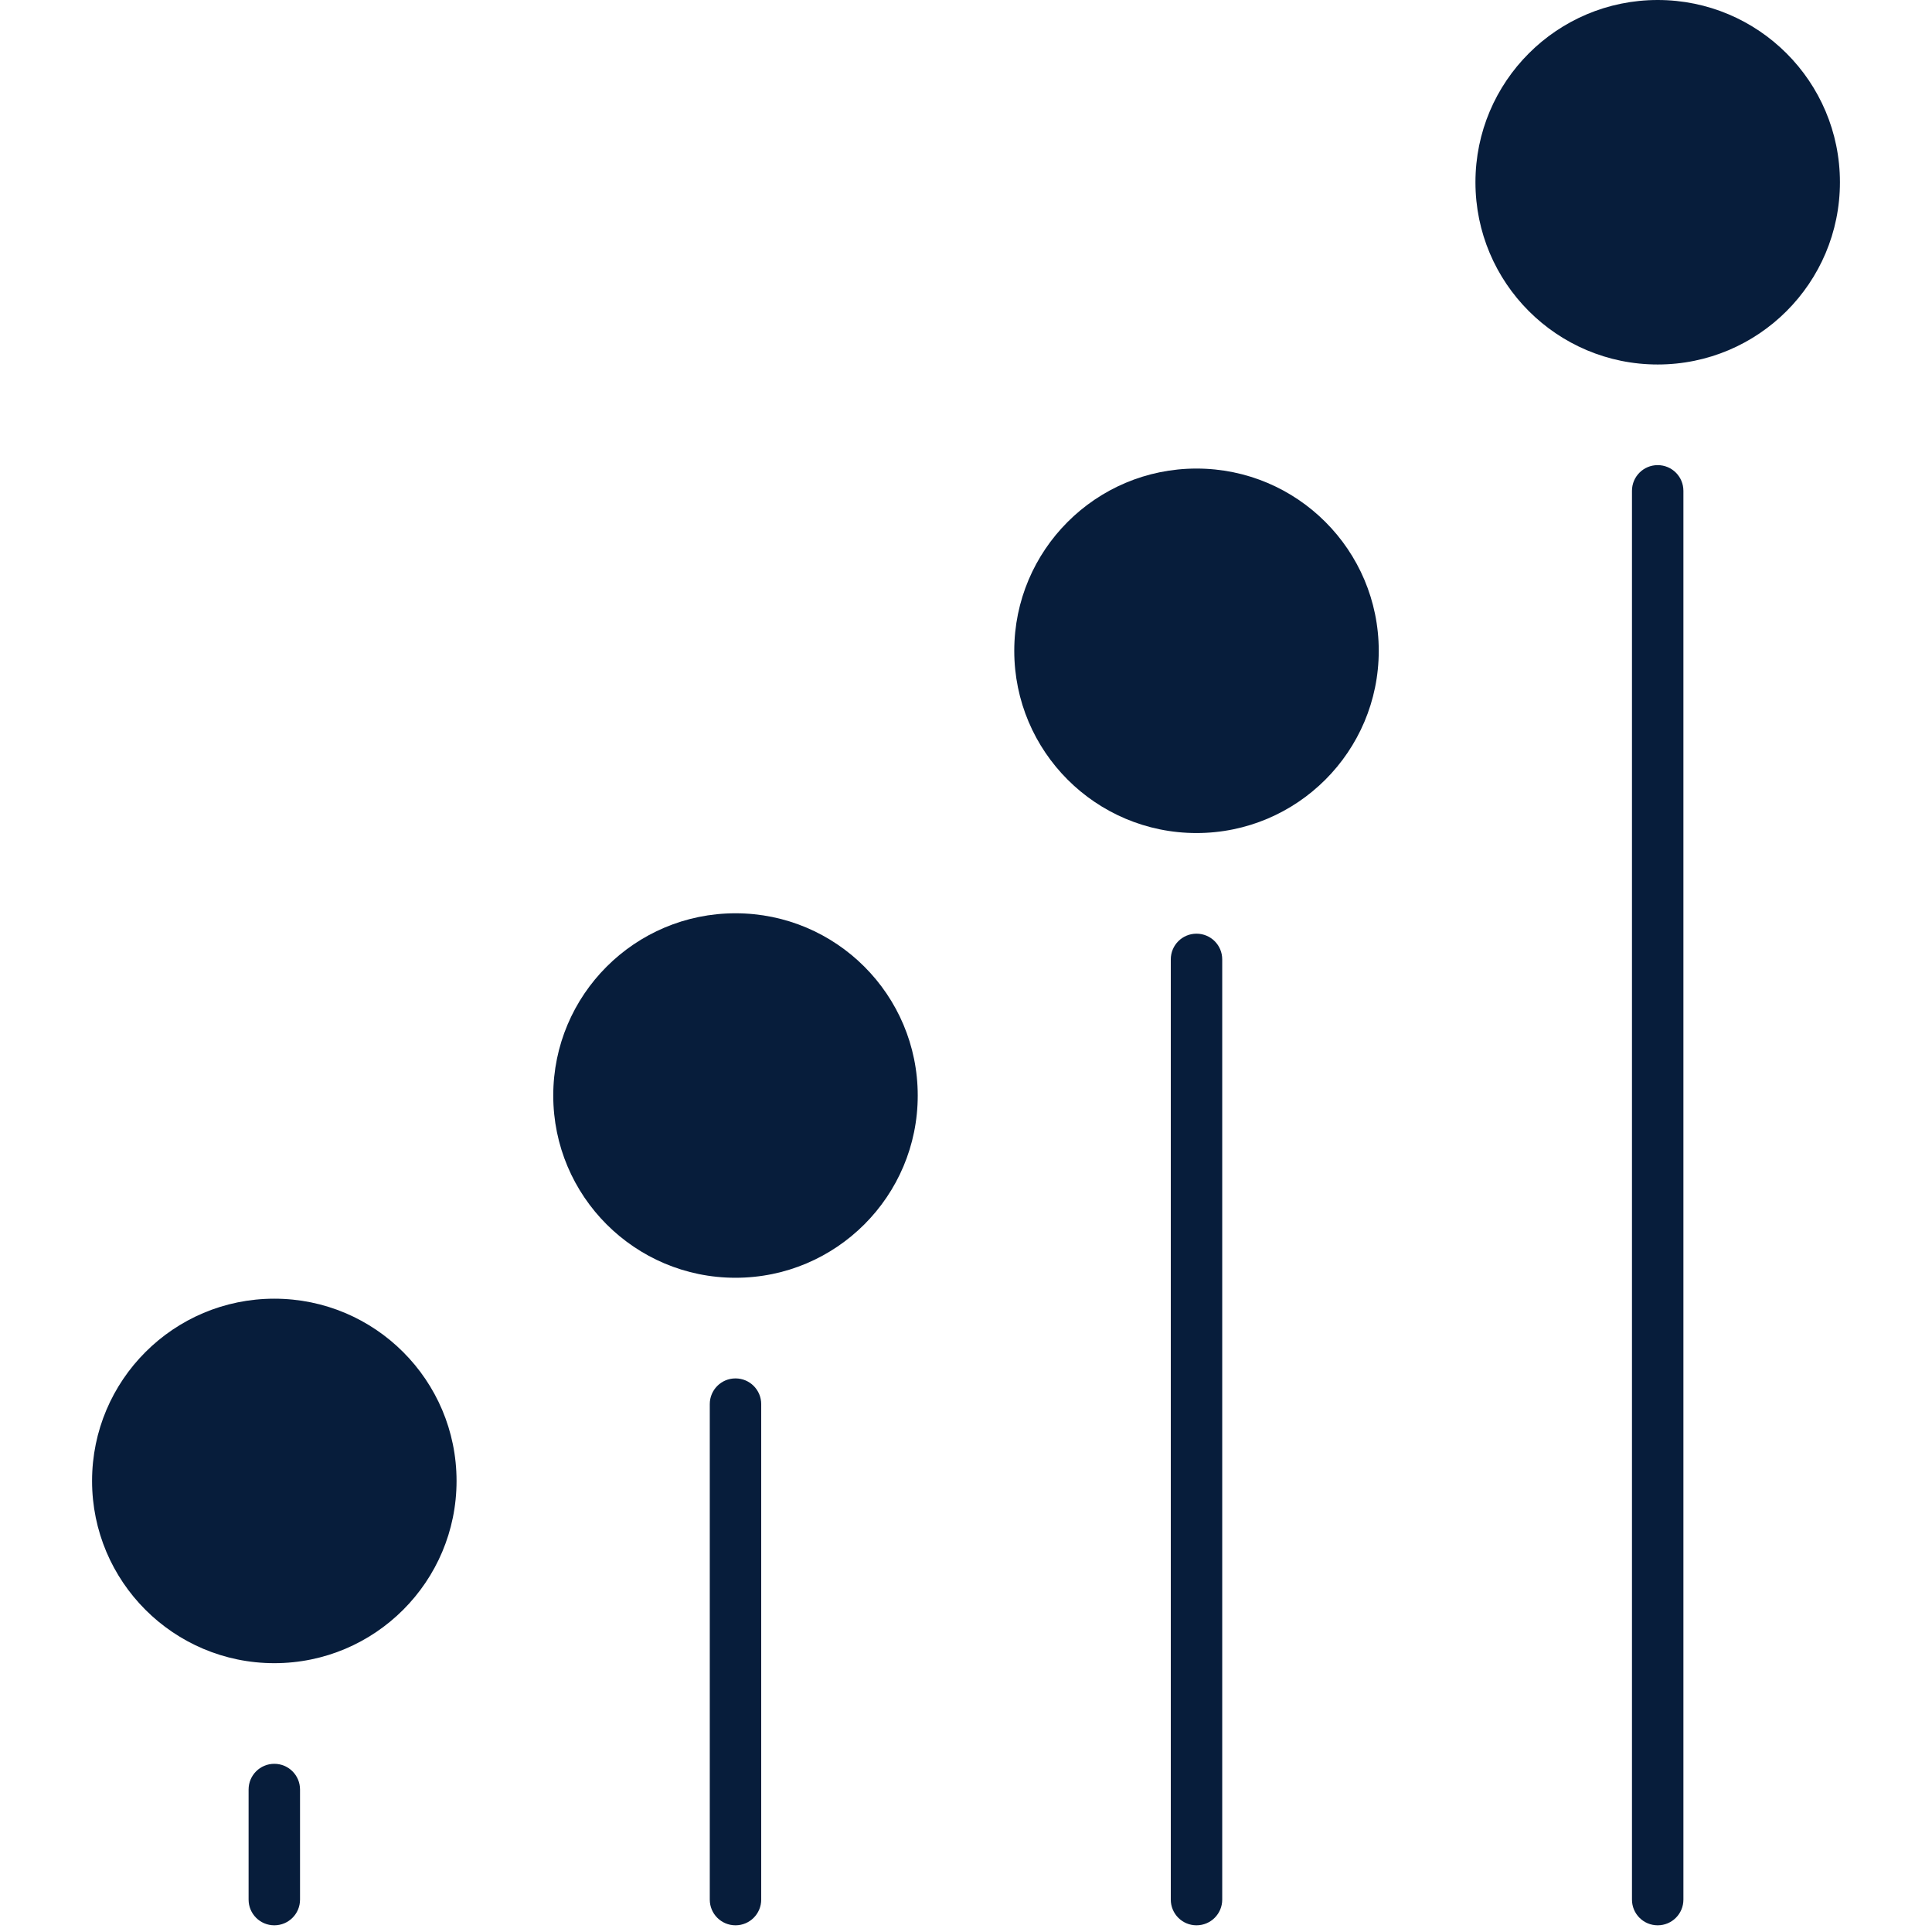
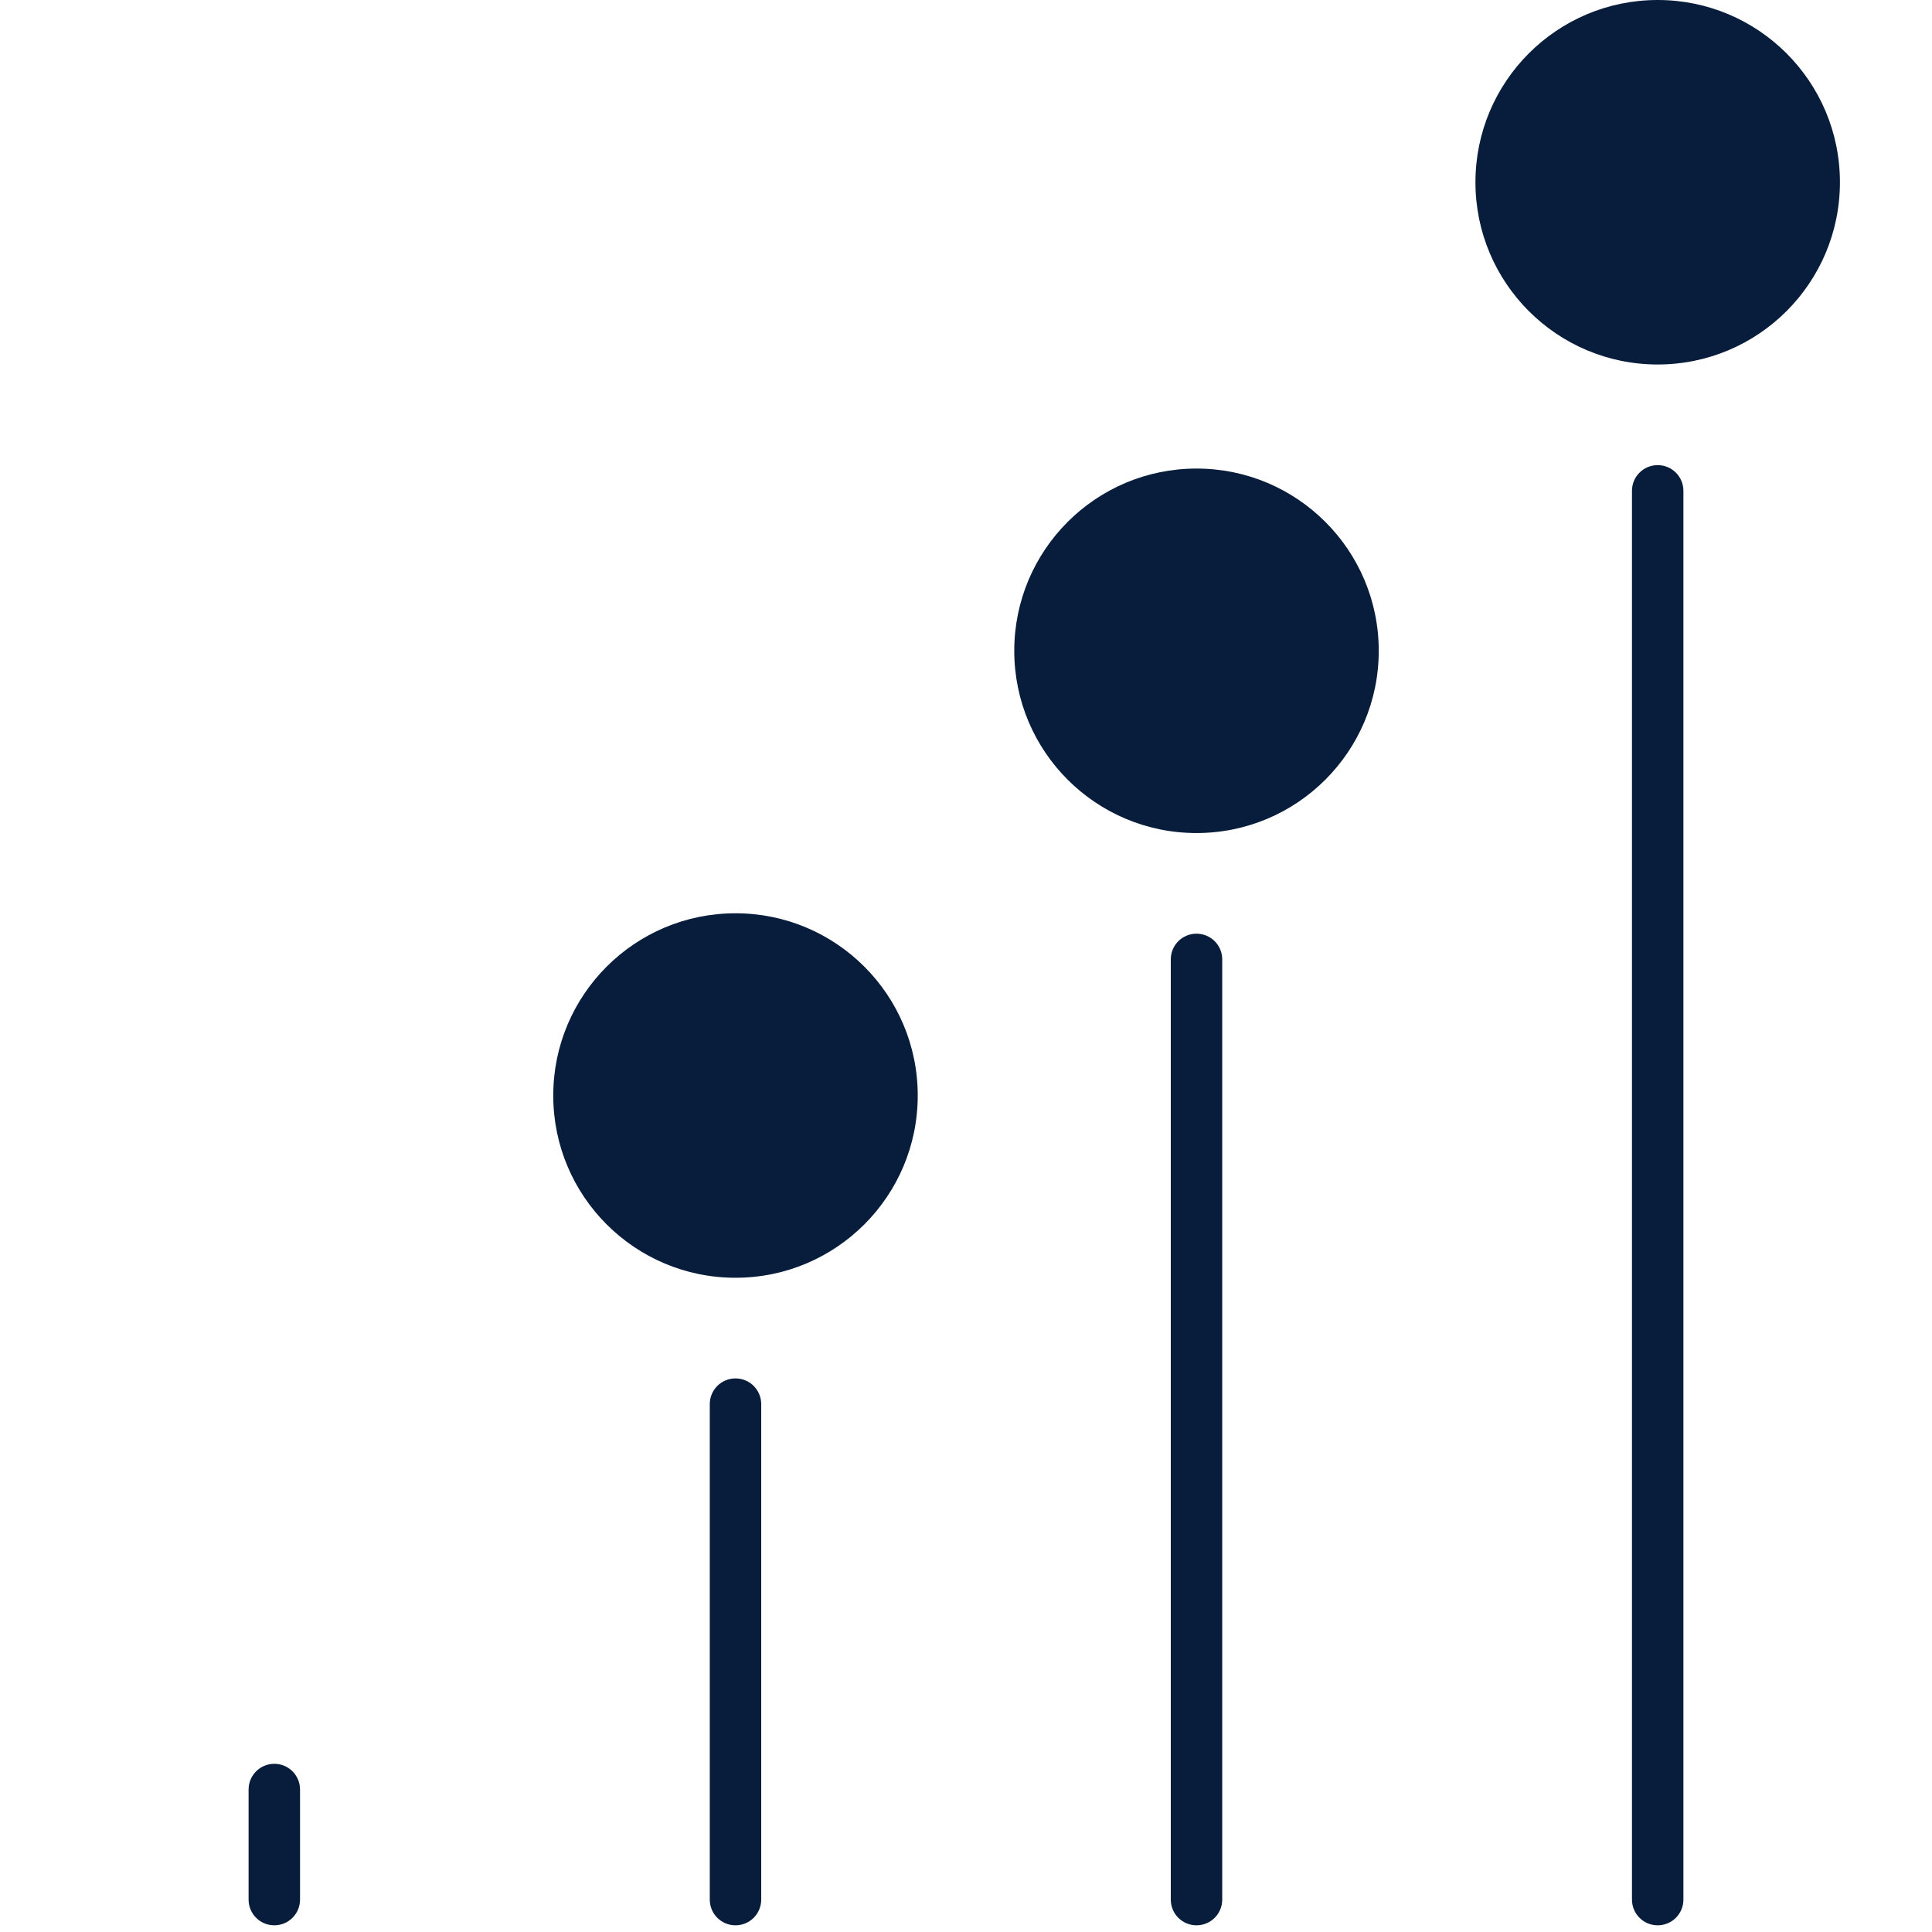
<svg xmlns="http://www.w3.org/2000/svg" id="Layer_1" data-name="Layer 1" viewBox="0 0 112.69 112.69">
  <defs>
    <style>
      .cls-1 {
        fill: #071d3b;
      }
    </style>
  </defs>
  <circle class="cls-1" cx="96.69" cy="10.63" r="10.63" />
  <circle class="cls-1" cx="69.79" cy="37.96" r="10.63" />
  <circle class="cls-1" cx="42.9" cy="63.9" r="10.63" />
-   <circle class="cls-1" cx="16" cy="86.38" r="10.63" />
  <path class="cls-1" d="M96.69,112.3c-.83,0-1.5-.67-1.5-1.5V28.63c0-.83.67-1.5,1.5-1.5s1.5.67,1.5,1.5v82.17c0,.83-.67,1.5-1.5,1.5Z" />
  <path class="cls-1" d="M69.79,112.3c-.83,0-1.5-.67-1.5-1.5v-54.84c0-.83.67-1.5,1.5-1.5s1.5.67,1.5,1.5v54.84c0,.83-.67,1.5-1.5,1.5Z" />
  <path class="cls-1" d="M42.9,112.3c-.83,0-1.5-.67-1.5-1.5v-28.9c0-.83.67-1.5,1.5-1.5s1.5.67,1.5,1.5v28.9c0,.83-.67,1.5-1.5,1.5Z" />
  <path class="cls-1" d="M16,112.3c-.83,0-1.5-.67-1.5-1.5v-6.42c0-.83.67-1.5,1.5-1.5s1.5.67,1.5,1.5v6.42c0,.83-.67,1.5-1.5,1.5Z" />
</svg>